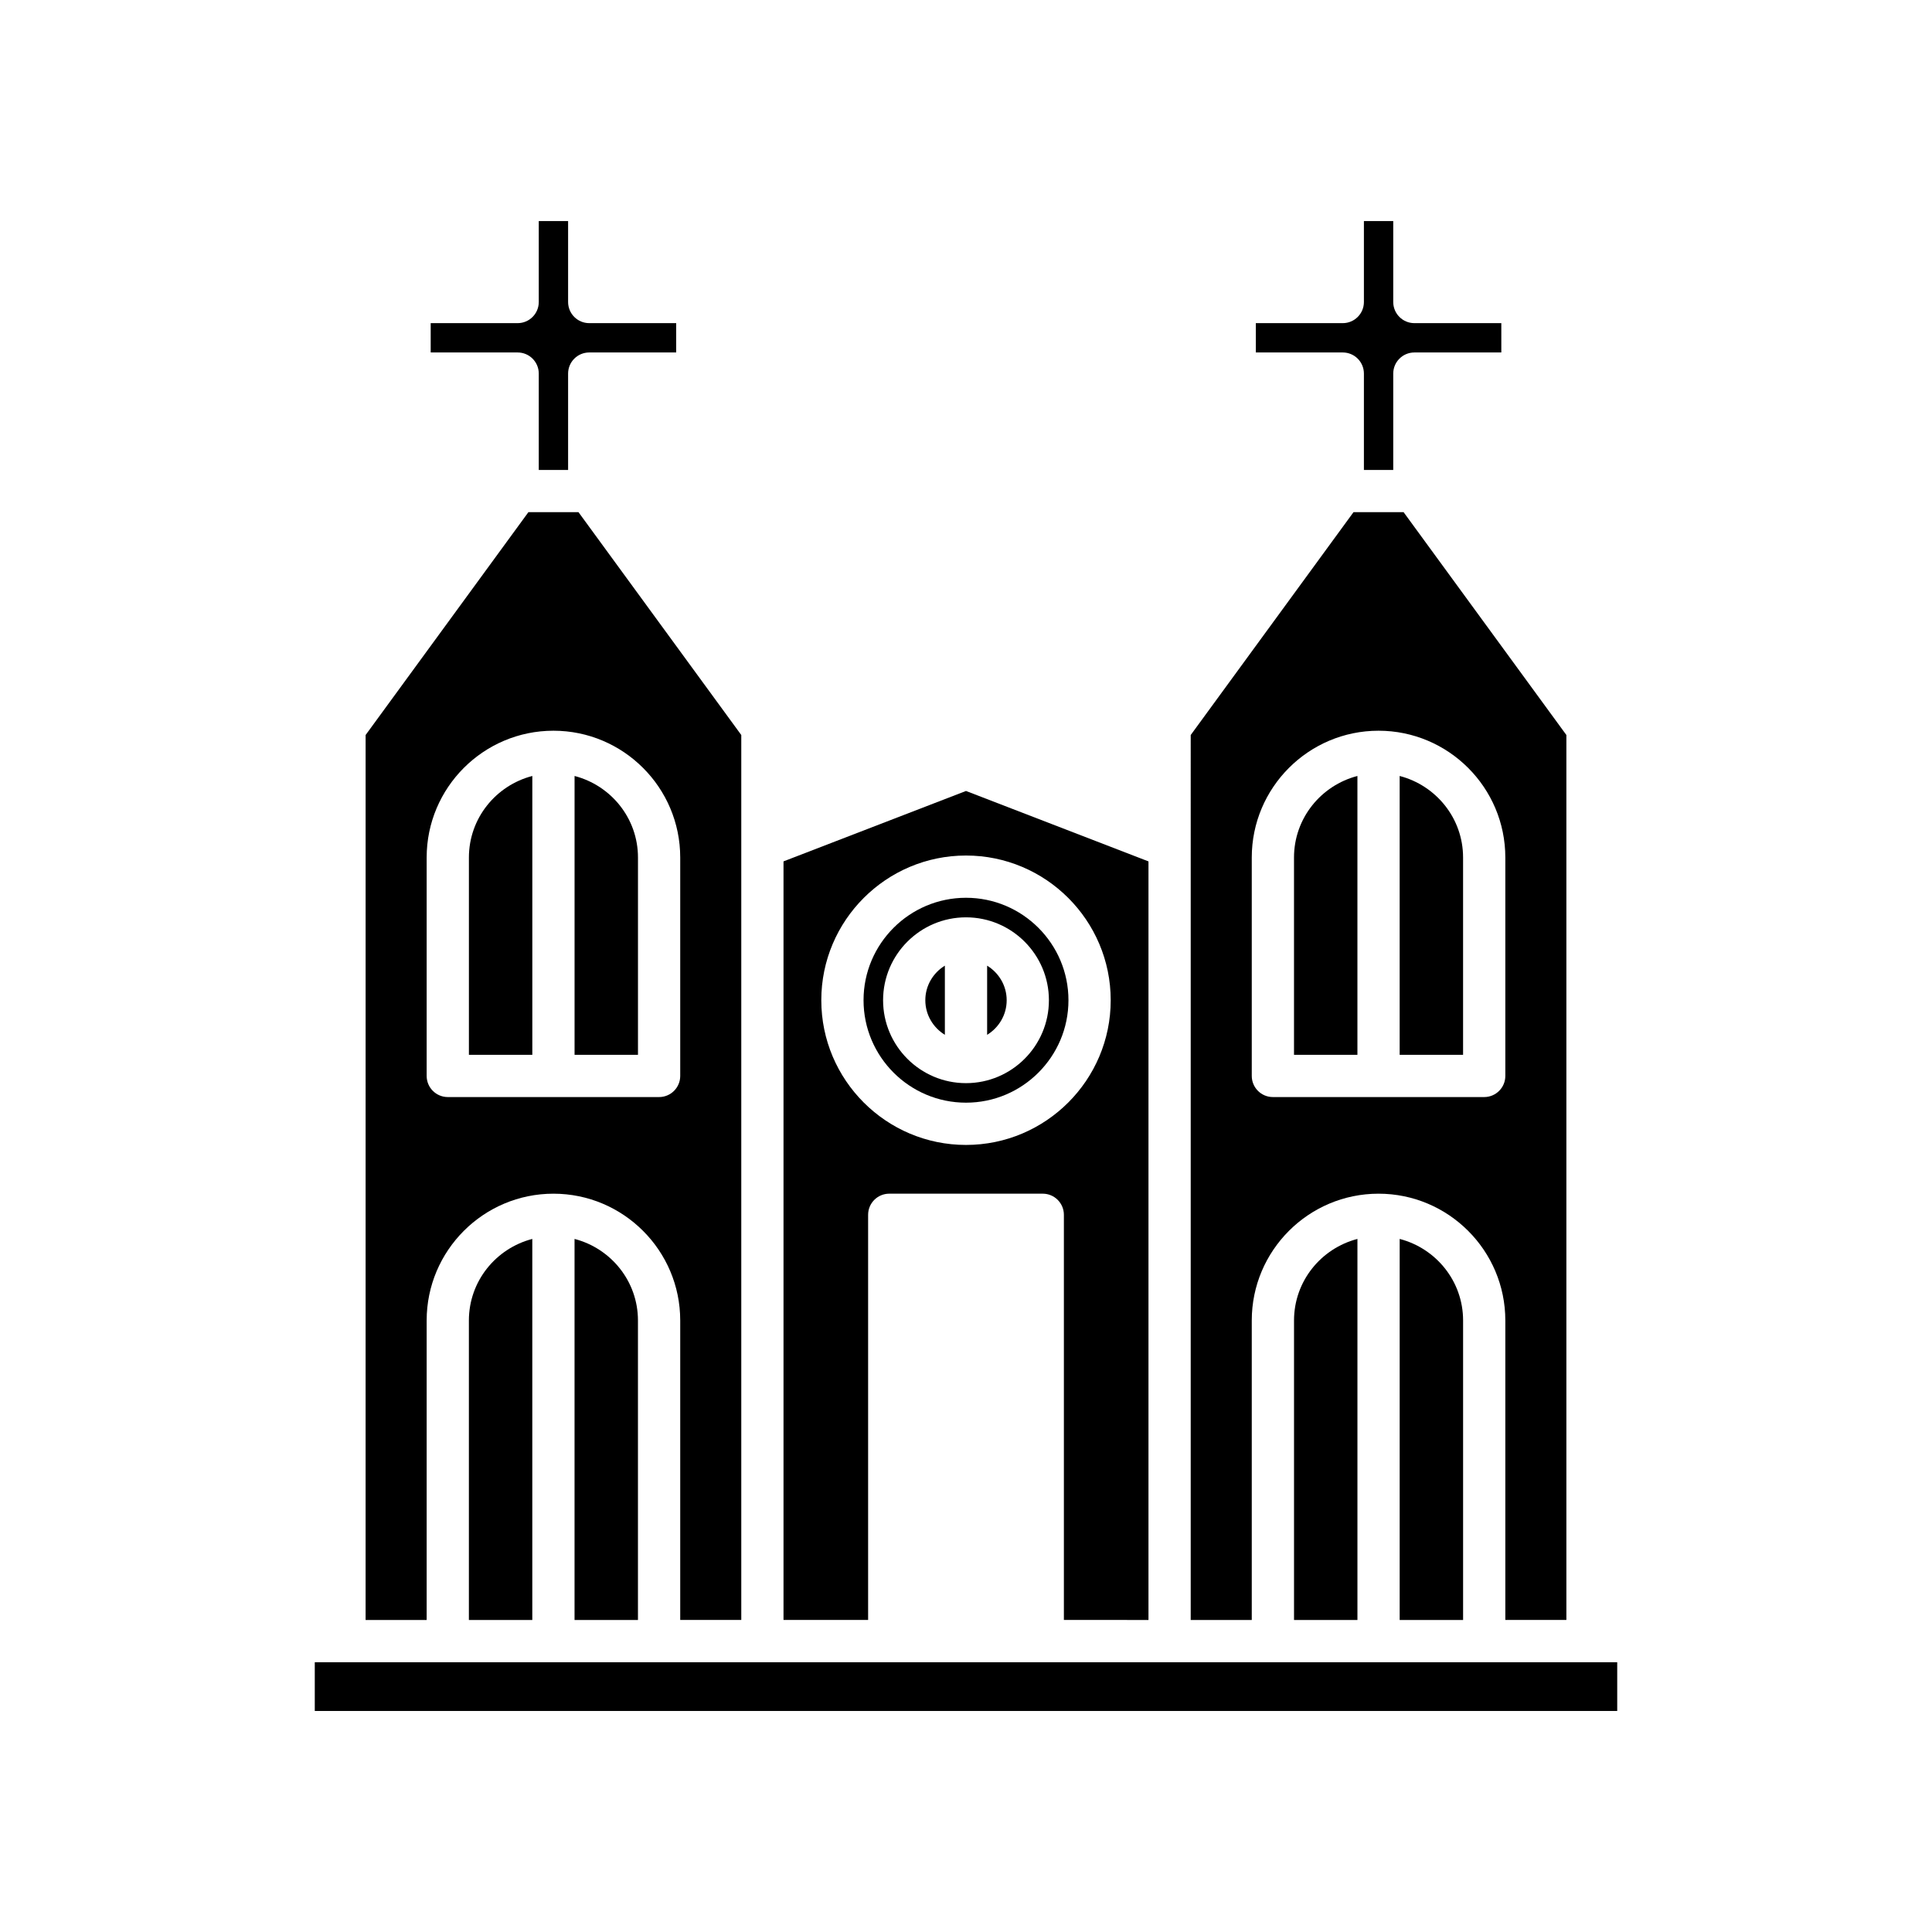
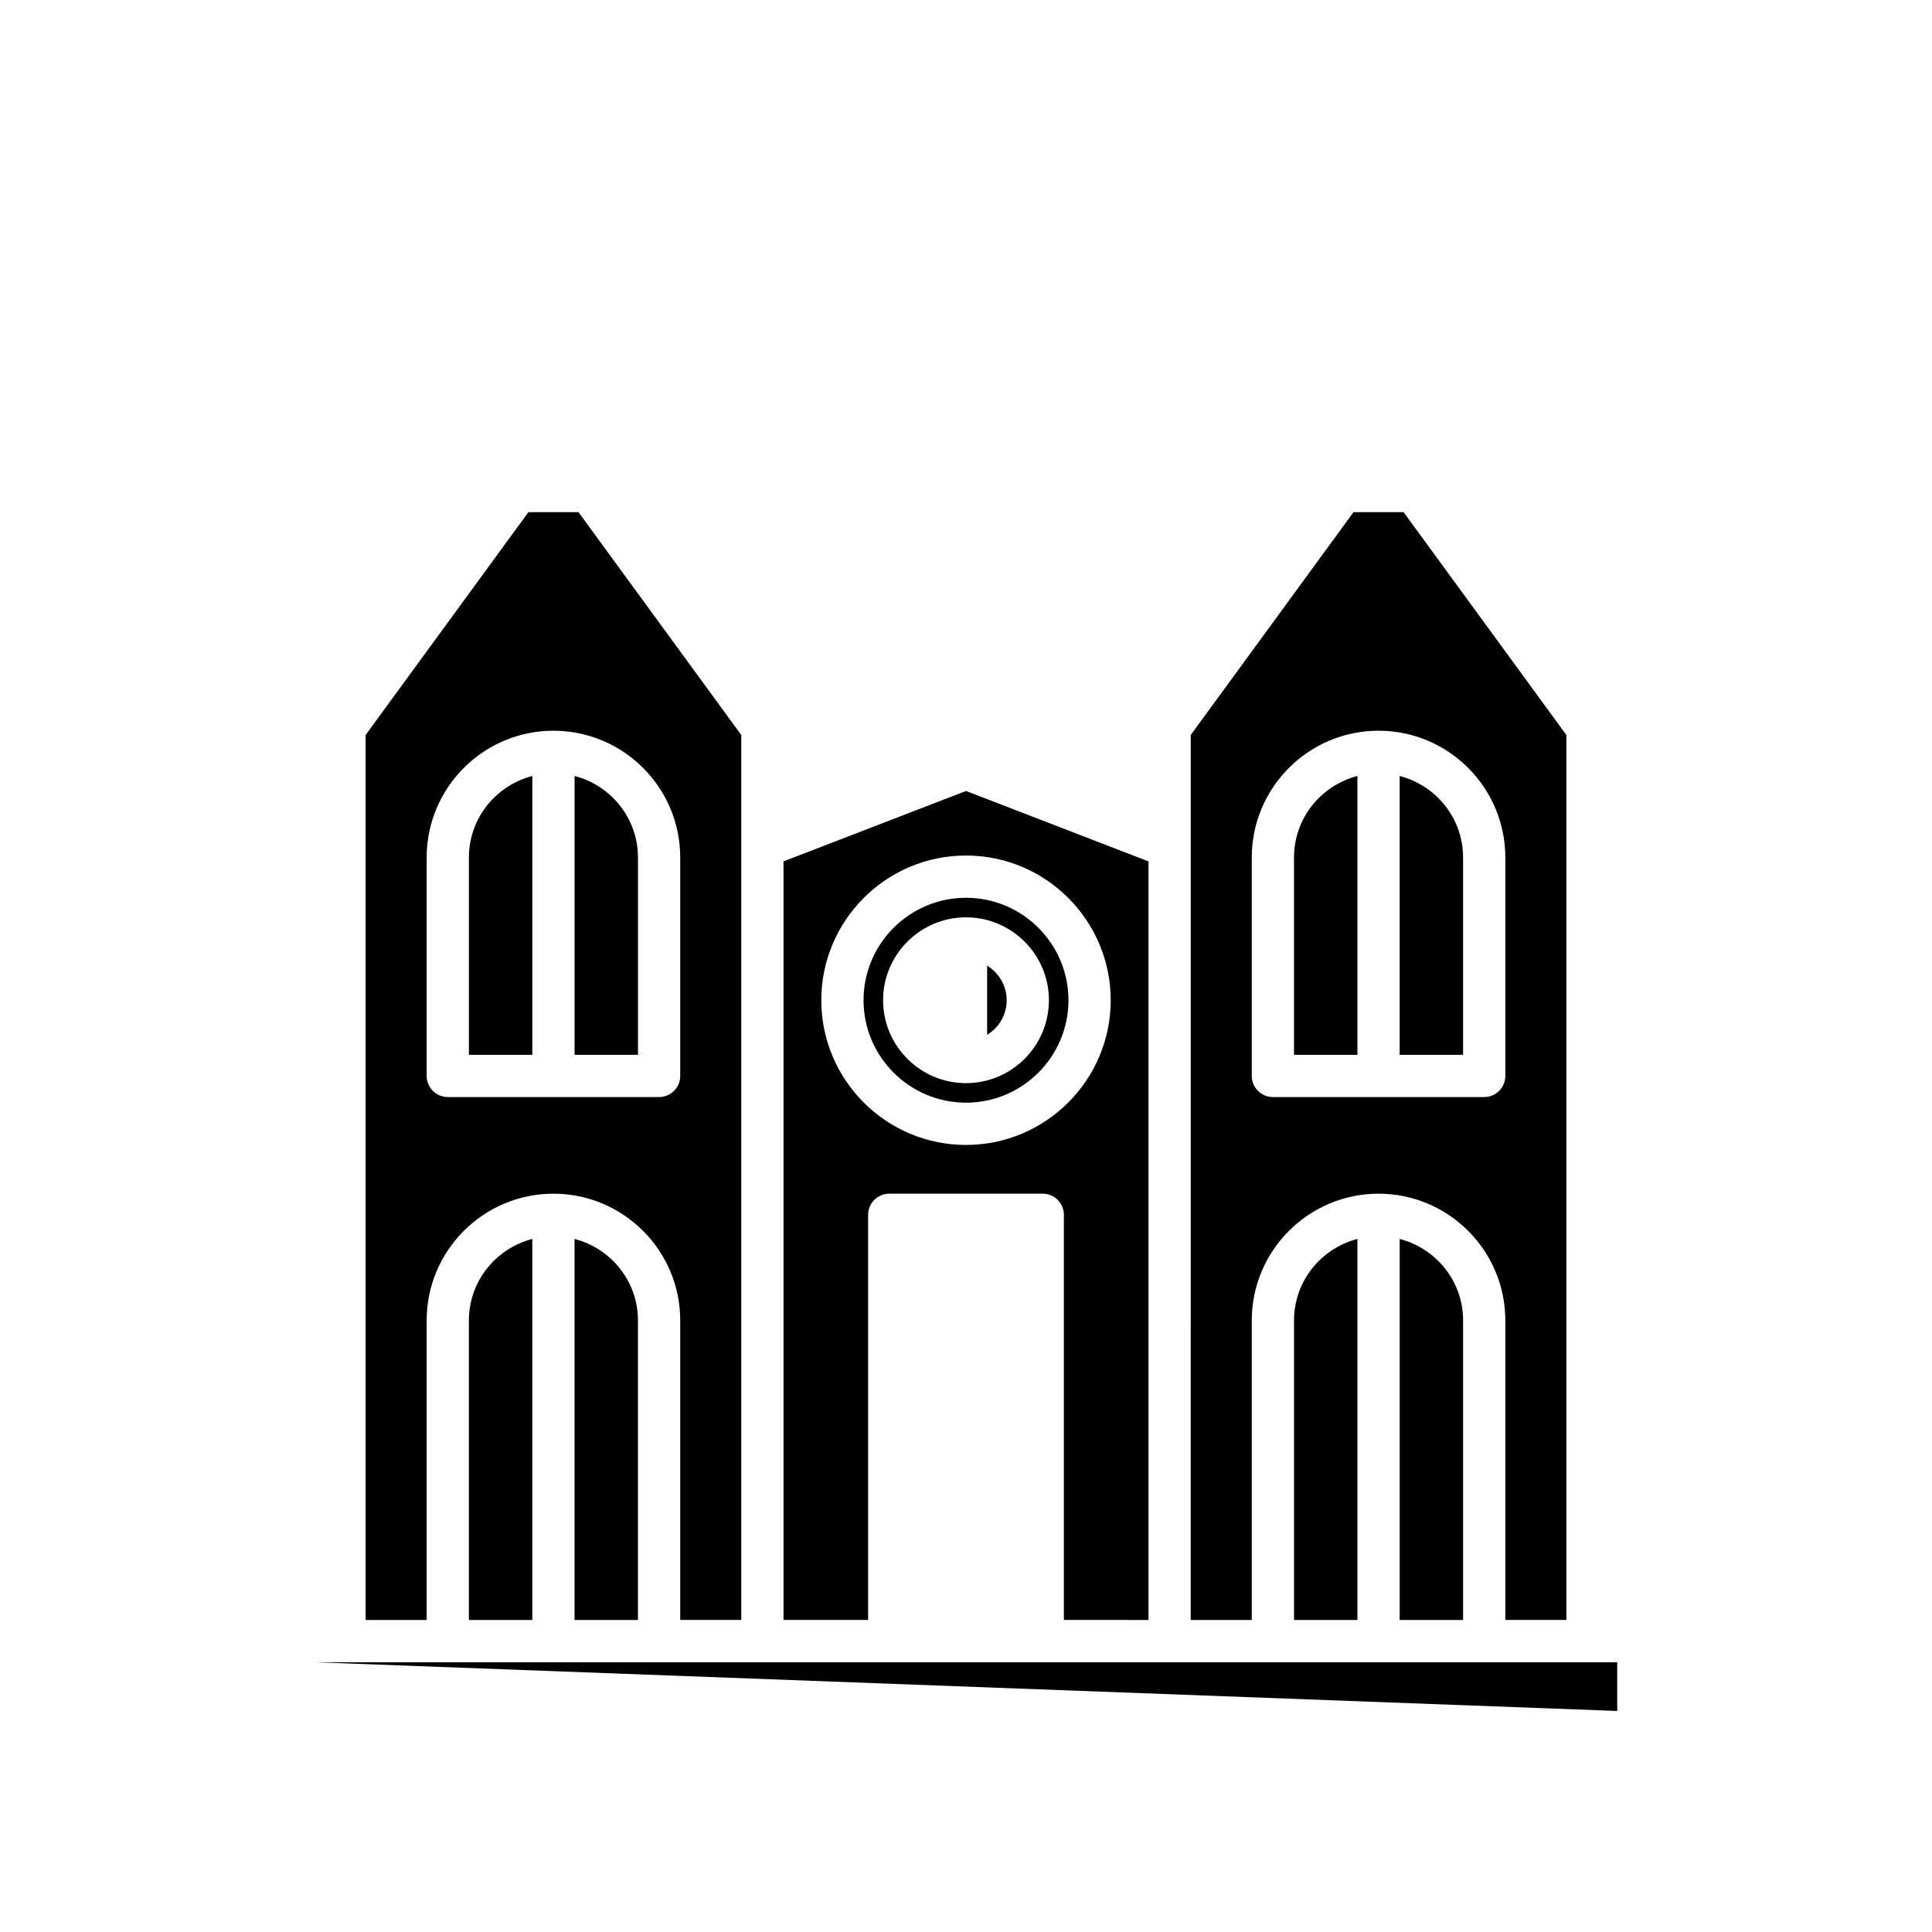
<svg xmlns="http://www.w3.org/2000/svg" fill="#000000" width="800px" height="800px" version="1.1" viewBox="144 144 512 512">
  <g>
-     <path d="m505.45 202.58v21.457c0 3.09-2.508 5.598-5.598 5.598h-23.043v7.773h23.043c3.09 0 5.598 2.508 5.598 5.598v25.539h7.773v-25.539c0-3.09 2.508-5.598 5.598-5.598h23.043v-7.773h-23.043c-3.09 0-5.598-2.508-5.598-5.598v-21.457z" />
    <path d="m514.93 573.31h16.805v-79.371c0-10.406-7.168-19.105-16.805-21.609z" />
    <path d="m486.93 573.31h16.805v-100.98c-9.637 2.504-16.805 11.199-16.805 21.609z" />
-     <path d="m286.78 202.58v21.457c0 3.09-2.508 5.598-5.598 5.598h-23.043v7.773h23.043c3.09 0 5.598 2.508 5.598 5.598v25.539h7.773v-25.539c0-3.09 2.508-5.598 5.598-5.598h23.043v-7.773h-23.043c-3.09 0-5.598-2.508-5.598-5.598v-21.457z" />
    <path d="m296.26 573.31h16.805v-79.371c0-10.406-7.168-19.105-16.805-21.609z" />
    <path d="m268.26 573.31h16.805v-100.98c-9.637 2.504-16.805 11.199-16.805 21.609z" />
-     <path d="m227.42 584.51h345.16v12.914h-345.16z" />
+     <path d="m227.42 584.51h345.16v12.914z" />
    <path d="m313.07 371.25c0-10.41-7.168-19.105-16.805-21.609v73.895h16.805z" />
    <path d="m285.07 349.64c-9.637 2.504-16.805 11.199-16.805 21.609v52.285h16.805z" />
    <path d="m240.89 573.31h16.18v-79.371c0-18.527 15.07-33.598 33.598-33.598 18.527 0 33.598 15.07 33.598 33.598v79.367h16.18v-234.52l-43.137-59.051h-13.281l-43.137 59.051zm16.18-202.06c0-18.527 15.07-33.602 33.598-33.602 18.527 0 33.598 15.074 33.598 33.602v57.883c0 3.09-2.508 5.598-5.598 5.598h-56c-3.09 0-5.598-2.508-5.598-5.598z" />
    <path d="m503.73 349.64c-9.637 2.504-16.805 11.199-16.805 21.609v52.285h16.805z" />
    <path d="m531.73 371.25c0-10.41-7.168-19.105-16.805-21.609v73.895h16.805z" />
    <path d="m459.55 573.31h16.18v-79.371c0-18.527 15.07-33.598 33.598-33.598 18.527 0 33.598 15.07 33.598 33.598v79.367h16.18v-234.52l-43.137-59.051h-13.281l-43.137 59.051zm16.18-202.06c0-18.527 15.07-33.602 33.598-33.602 18.527 0 33.598 15.074 33.598 33.602v57.883c0 3.09-2.508 5.598-5.598 5.598h-56c-3.09 0-5.598-2.508-5.598-5.598z" />
    <path d="m405.6 399.91v18.328c3.094-1.898 5.18-5.277 5.18-9.164 0-3.891-2.09-7.269-5.18-9.164z" />
    <path d="m400 381.92c-14.973 0-27.152 12.18-27.152 27.148 0 14.973 12.18 27.152 27.152 27.152s27.152-12.18 27.152-27.152c0-14.969-12.18-27.148-27.152-27.148zm0 49.125c-12.117 0-21.973-9.855-21.973-21.973 0-12.113 9.855-21.969 21.973-21.969s21.973 9.855 21.973 21.969c0 12.113-9.859 21.973-21.973 21.973z" />
-     <path d="m389.22 409.07c0 3.887 2.086 7.269 5.18 9.164v-18.328c-3.094 1.898-5.18 5.277-5.18 9.164z" />
    <path d="m448.36 573.31v-201.03l-48.359-18.664-48.363 18.66v201.03h22.422v-107.37c0-3.09 2.508-5.598 5.598-5.598h40.684c3.09 0 5.598 2.508 5.598 5.598v107.37zm-48.359-125.89c-21.145 0-38.348-17.203-38.348-38.348-0.004-21.148 17.199-38.348 38.348-38.348 21.145 0 38.348 17.199 38.348 38.348 0 21.141-17.203 38.348-38.348 38.348z" />
  </g>
</svg>